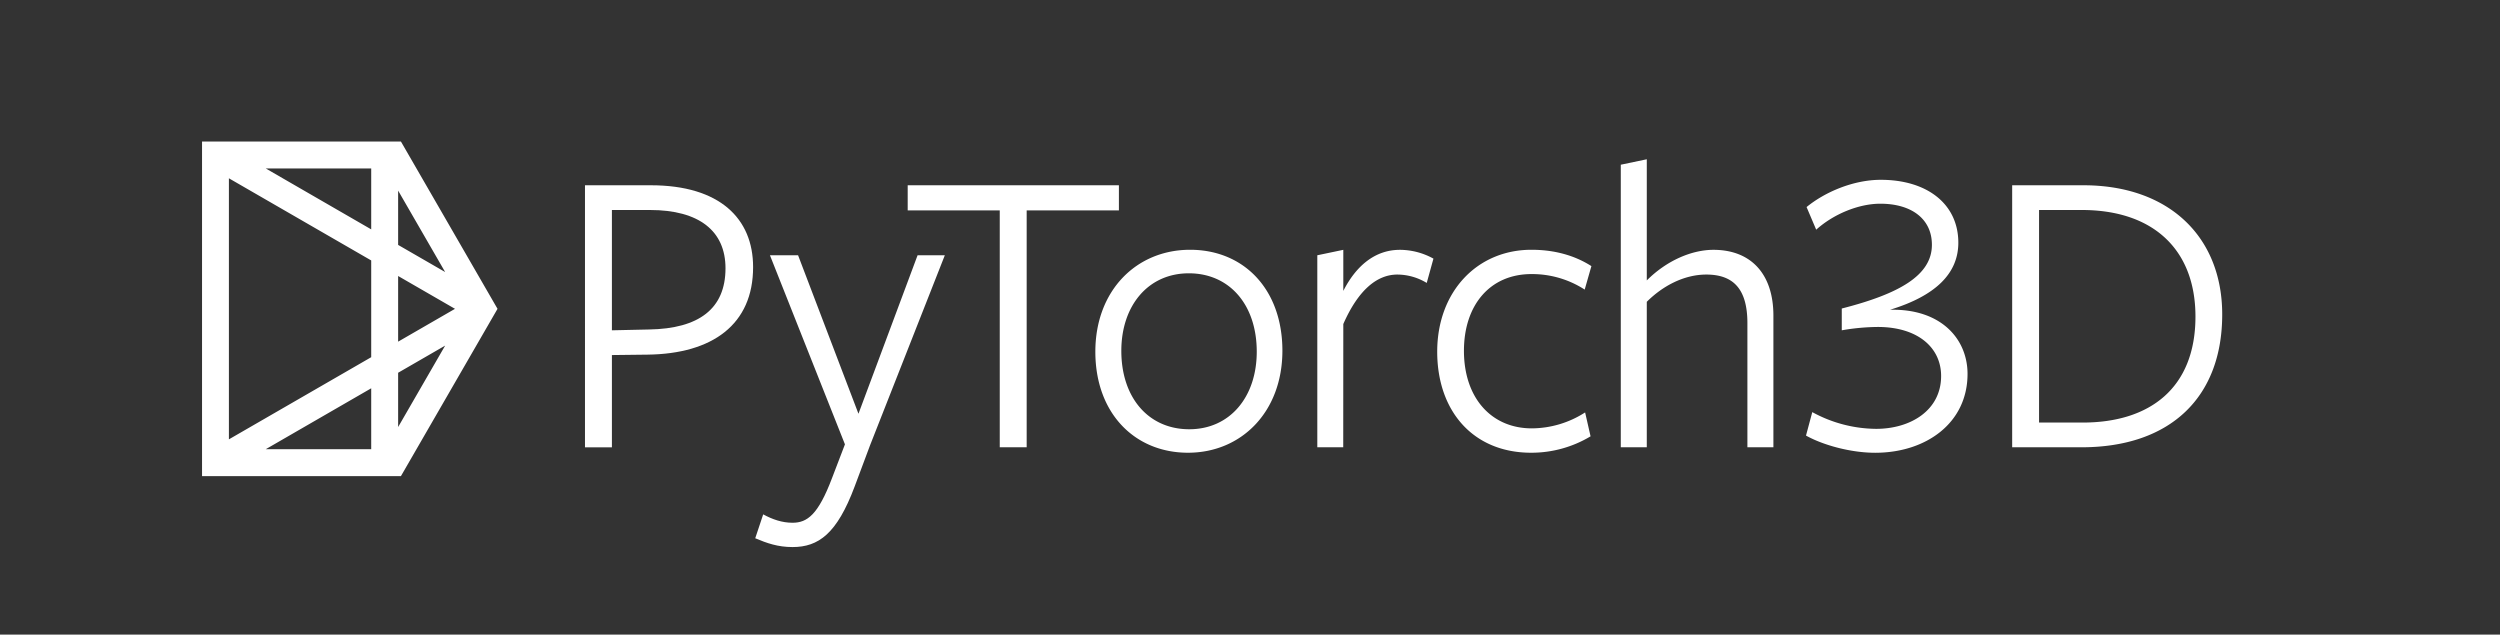
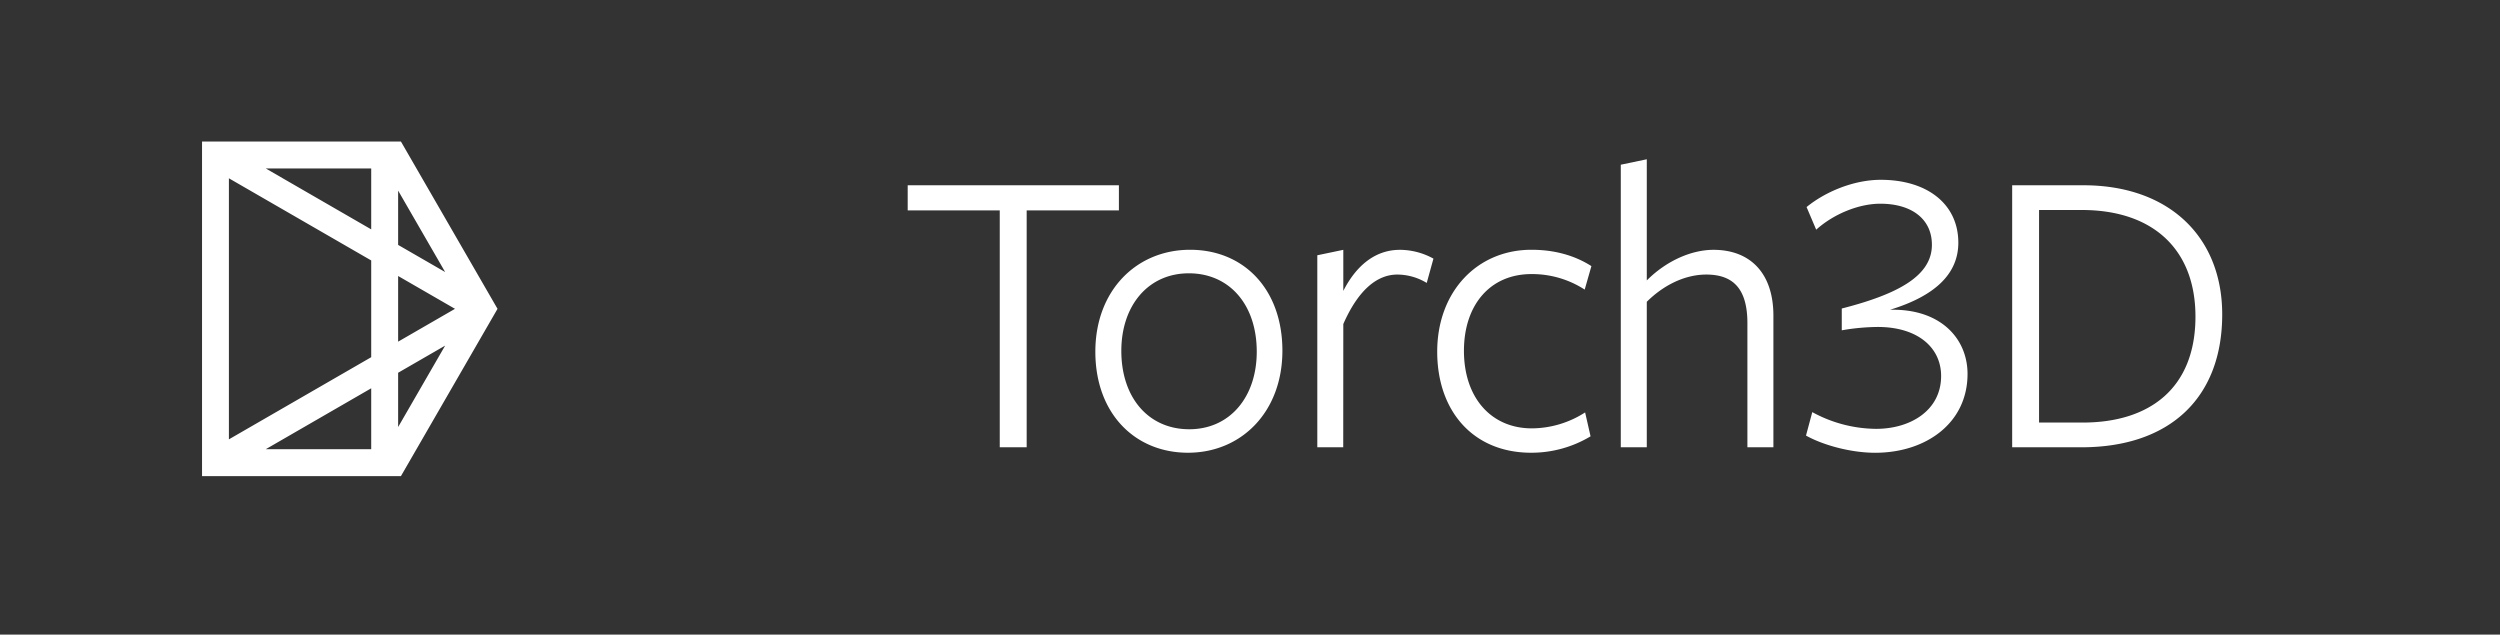
<svg xmlns="http://www.w3.org/2000/svg" id="CrypTen_Horizontal_Logos" viewBox="0 0 1300 330">
  <rect x="0" y="0" width="1300" height="330" fill="#333333" stroke="none" />
  <defs>
    <style>.cls-1{fill:#fff}</style>
  </defs>
-   <path class="cls-1" d="M336.72 184.41l-18.53.22v48h-14V96.34h34.23c36 0 53.19 17.44 53.19 42.51.04 29.86-21.1 45.15-54.89 45.56zM338 109.2h-19.81v62.56l19.4-.43c25.72-.44 39.67-10.68 39.67-31.83 0-19.4-13.73-30.3-39.26-30.3zm114.45 122.3l-8.07 21.58c-9.15 24.42-18.74 31.39-32.26 31.39-7.63 0-13.3-2-19.4-4.58l4.14-12.42c4.8 2.61 9.81 4.36 15.26 4.36 7.63 0 13.3-4.14 20.49-23.11l6.76-17.66-39-98.32H415l31.4 82.41 30.74-82.41h14.17z" />
  <path class="cls-1" d="M533.87 109.42v123.17h-14V109.42H472V96.34h109.83v13.08zm83.89 126c-27.69 0-48.18-20.49-48.18-52.54 0-31.83 21.36-53 49.27-53s48 20.49 48 52.54c-.04 31.86-21.41 53-49.09 53zm.43-93.3c-21.14 0-35.1 16.78-35.1 40.33 0 24.41 14.17 40.76 35.32 40.76s35.1-16.78 35.1-40.33c0-24.41-14.17-40.76-35.32-40.76zm80.29 90.47H685v-99.85l13.52-2.83v21.36c6.54-12.86 16.35-21.36 29.43-21.36a36.22 36.22 0 0117.44 4.58l-3.49 12.64a29.68 29.68 0 00-15.26-4.36c-10.46 0-20.27 7.85-28.12 25.73zm97.7 2.83c-30.08 0-48.83-21.58-48.83-52.54 0-31.17 20.71-53 49-53 12.21 0 22.67 3.05 31.18 8.5l-3.49 12.21a50.39 50.39 0 00-27.69-8.07c-21.58 0-35.1 16.13-35.1 39.9 0 24.41 14.17 40.33 35.32 40.33a51.66 51.66 0 0027.69-8.29l2.83 12.43a59.72 59.72 0 01-30.91 8.53zm112.47-2.83v-64.53c0-17.44-7-25.29-21.37-25.29-11.55 0-22.67 5.89-30.95 14.17v75.65h-13.52V85.65l13.52-2.83v63c10.46-10.46 23.54-15.91 34.66-15.91 19.4 0 31.18 12.42 31.18 34.22v68.46zm114.47-38.15c0 25.72-21.8 41-48 41-12.65 0-27-3.92-36-8.94l3.27-12.2a70 70 0 0033.2 8.7c17.88 0 33.79-9.6 33.79-27.47 0-15-12.42-25.51-32.91-25.51a113.19 113.19 0 00-18.75 1.74v-11.33c29.86-7.63 46.87-17.22 46.87-33.14 0-13.51-10.68-21.36-26.82-21.36-11.33 0-24.41 5.45-33.35 13.51l-5-11.77C949 99.82 963.82 93.5 978 93.5c24.2 0 40.33 12.65 40.33 32.7 0 16.13-12 27.69-35.53 34.88 26.37-.65 40.32 15.05 40.32 33.36zm59.21 38.15h-36V96.34h37.06c44.69 0 72.16 27 72.16 67.14.03 42.95-26.79 69.11-73.22 69.11zm.22-123.39h-22.24v110.53H1083c34.88 0 58.64-17.88 58.64-55.16-.02-34.66-21.82-55.37-59.09-55.37zM208.48 73.59H105.06v174h103.42l50.23-87zm23 67.87l-24.45-14.11V99.12zm5.12 19.13l-29.57 17.07v-34.14zm-43.57-73v31.68l-54.85-31.68zm-74 5.12l74 42.72v50.31l-74 42.72zm74 109.2v31.68h-54.85zm14 20.14v-28.22l24.45-14.12z" />
</svg>